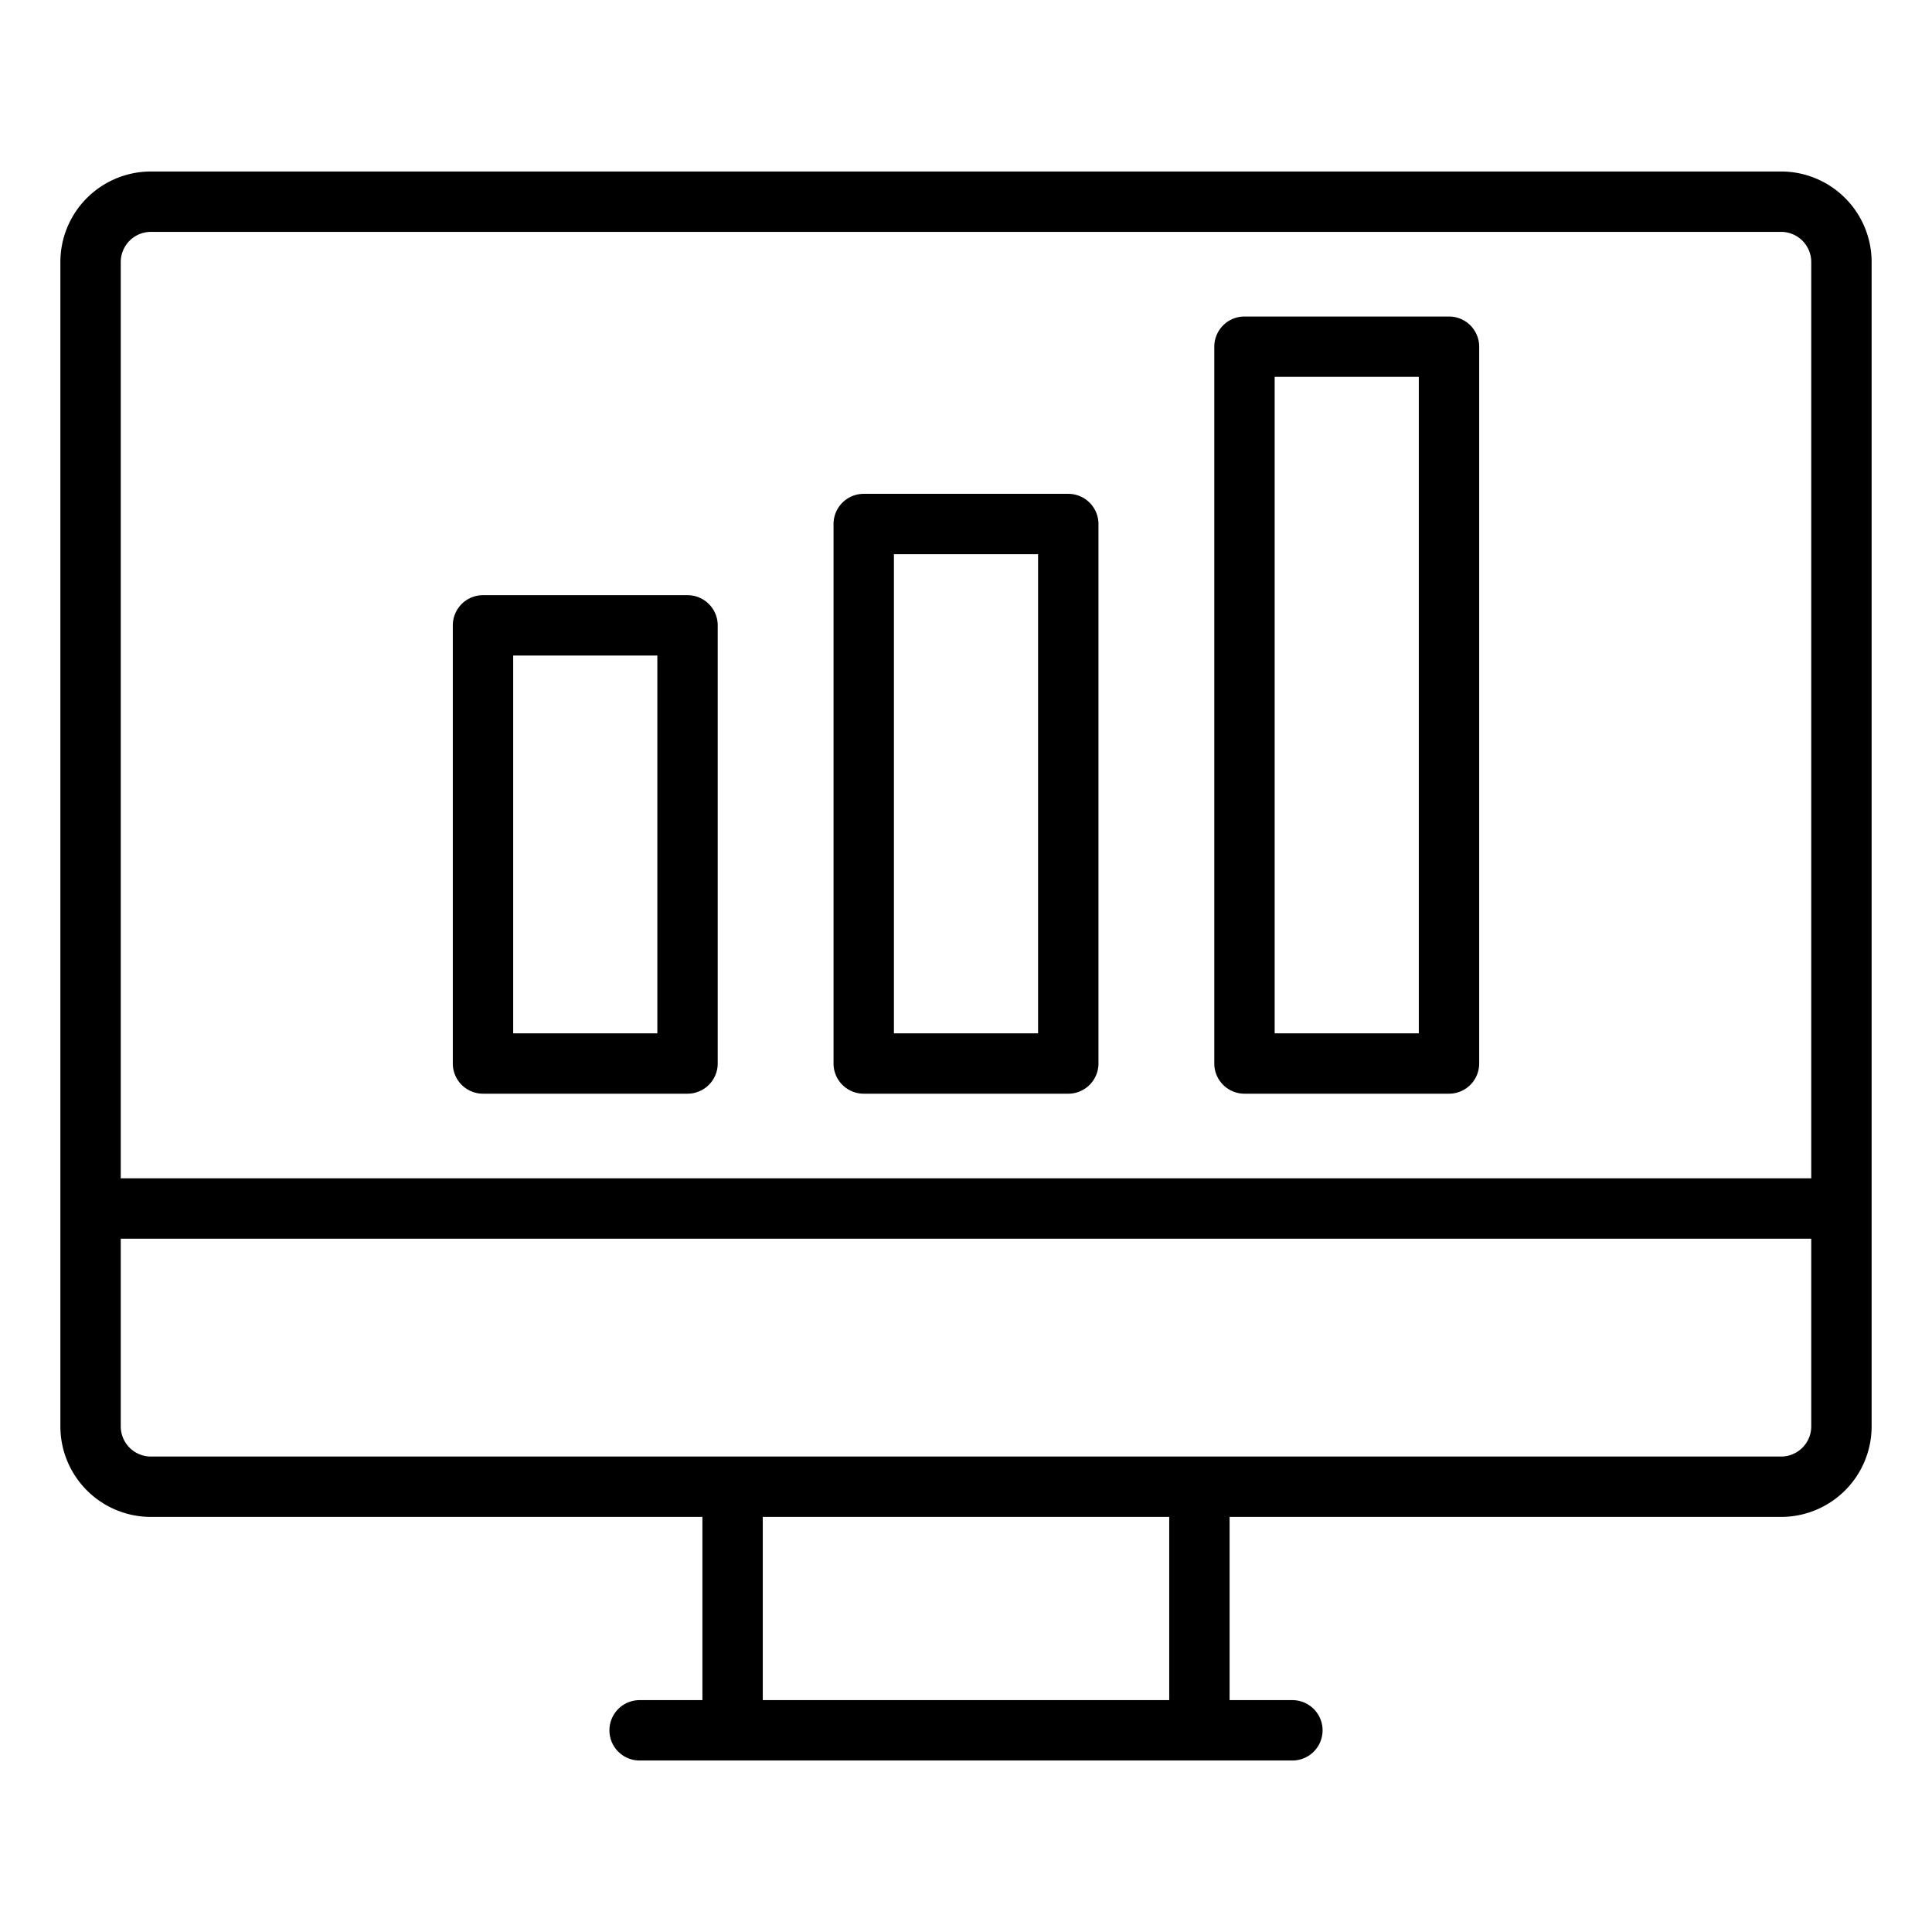
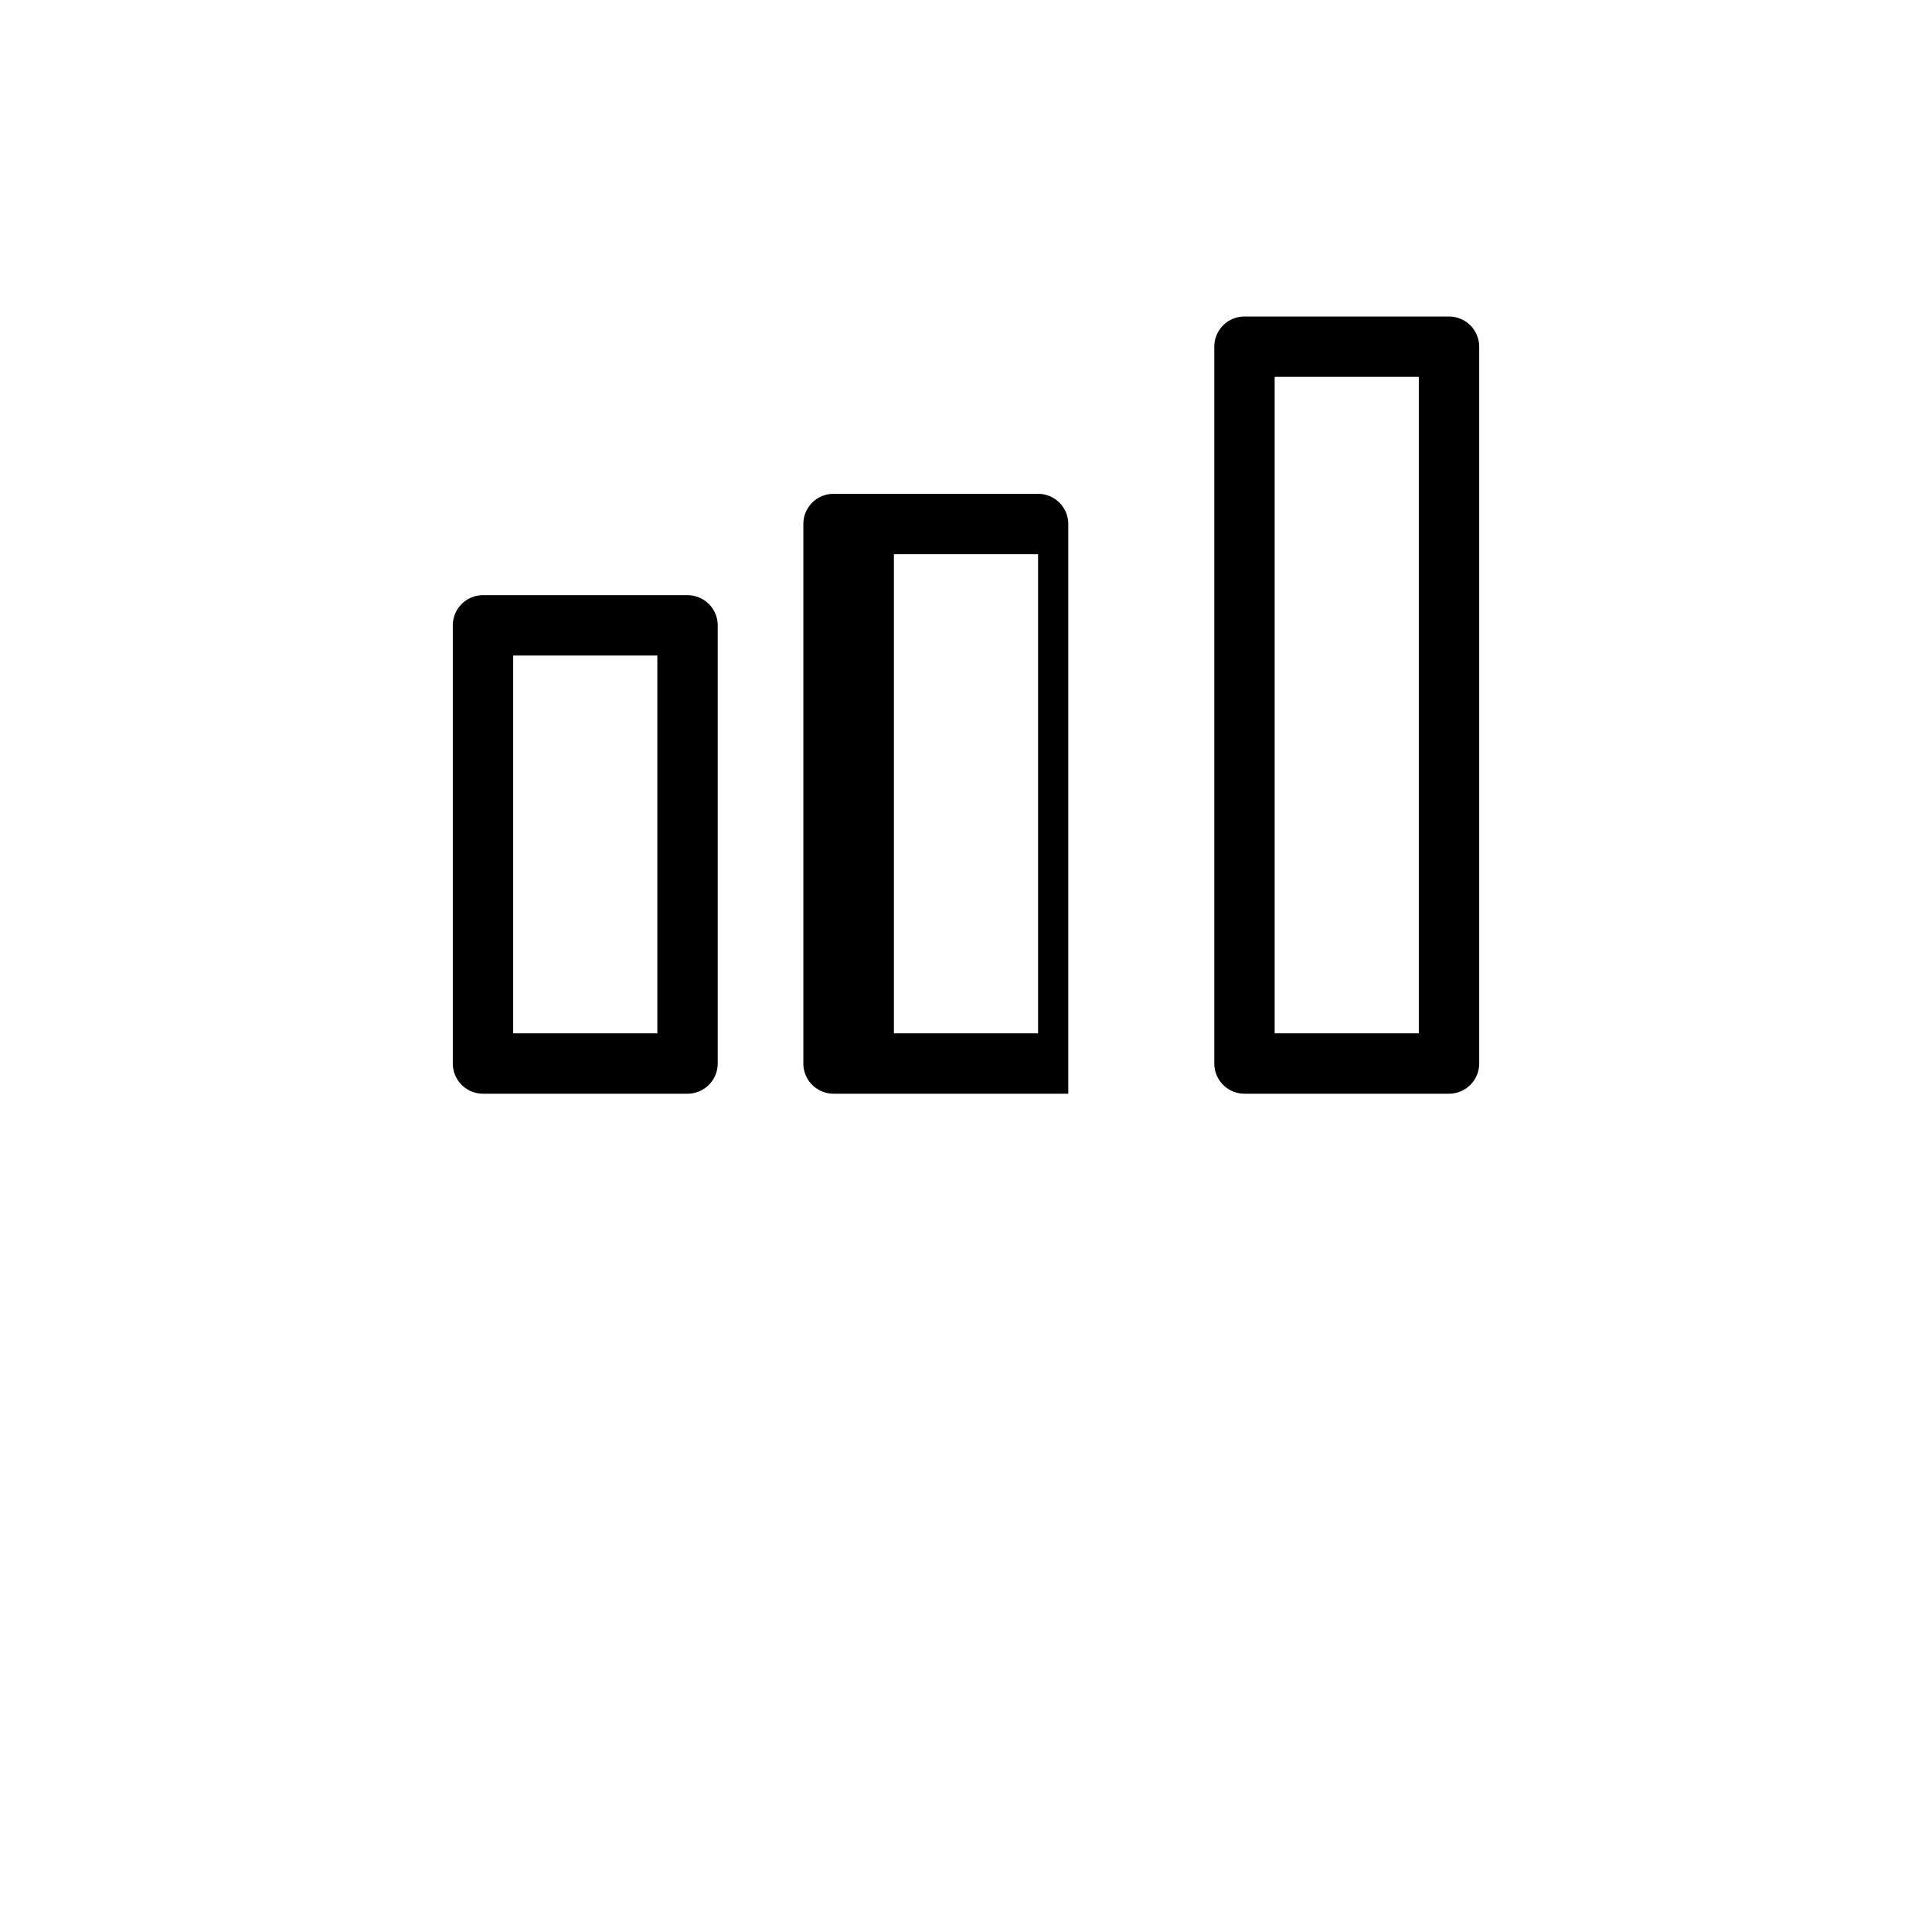
<svg xmlns="http://www.w3.org/2000/svg" viewBox="0 0 64 64" id="OnlineAnalytics">
-   <path d="M59 5.681H5a3 3 0 0 0-3 3V47.25a3 3 0 0 0 3 3h18.268v6.069h-2.08a1 1 0 0 0 0 2h21.624a1 1 0 0 0 0-2h-2.08V50.25H59a3 3 0 0 0 3-3V8.681a3 3 0 0 0-3-3Zm-54 2h54a1 1 0 0 1 1 1v30.353H4V8.681a1 1 0 0 1 1-1Zm33.732 48.638H25.268V50.25h13.464ZM59 48.25H5a1 1 0 0 1-1-1v-6.216h56v6.216a1 1 0 0 1-1 1Z" fill="#000000" class="color000000 svgShape" />
-   <path d="M16 36.23h6.775a1 1 0 0 0 1-1V20.716a1 1 0 0 0-1-1H16a1 1 0 0 0-1 1V35.23a1 1 0 0 0 1 1zm1-14.514h4.775V34.23H17zM28.612 36.23h6.776a1 1 0 0 0 1-1V17.359a1 1 0 0 0-1-1h-6.776a1 1 0 0 0-1 1V35.23a1 1 0 0 0 1 1zm1-17.871h4.776V34.23h-4.776zM41.225 36.23H48a1 1 0 0 0 1-1V11.485a1 1 0 0 0-1-1h-6.775a1 1 0 0 0-1 1V35.23a1 1 0 0 0 1 1zm1-23.745H47V34.23h-4.775z" fill="#000000" class="color000000 svgShape" />
+   <path d="M16 36.23h6.775a1 1 0 0 0 1-1V20.716a1 1 0 0 0-1-1H16a1 1 0 0 0-1 1V35.23a1 1 0 0 0 1 1zm1-14.514h4.775V34.23H17zM28.612 36.23h6.776V17.359a1 1 0 0 0-1-1h-6.776a1 1 0 0 0-1 1V35.23a1 1 0 0 0 1 1zm1-17.871h4.776V34.23h-4.776zM41.225 36.23H48a1 1 0 0 0 1-1V11.485a1 1 0 0 0-1-1h-6.775a1 1 0 0 0-1 1V35.23a1 1 0 0 0 1 1zm1-23.745H47V34.23h-4.775z" fill="#000000" class="color000000 svgShape" />
</svg>